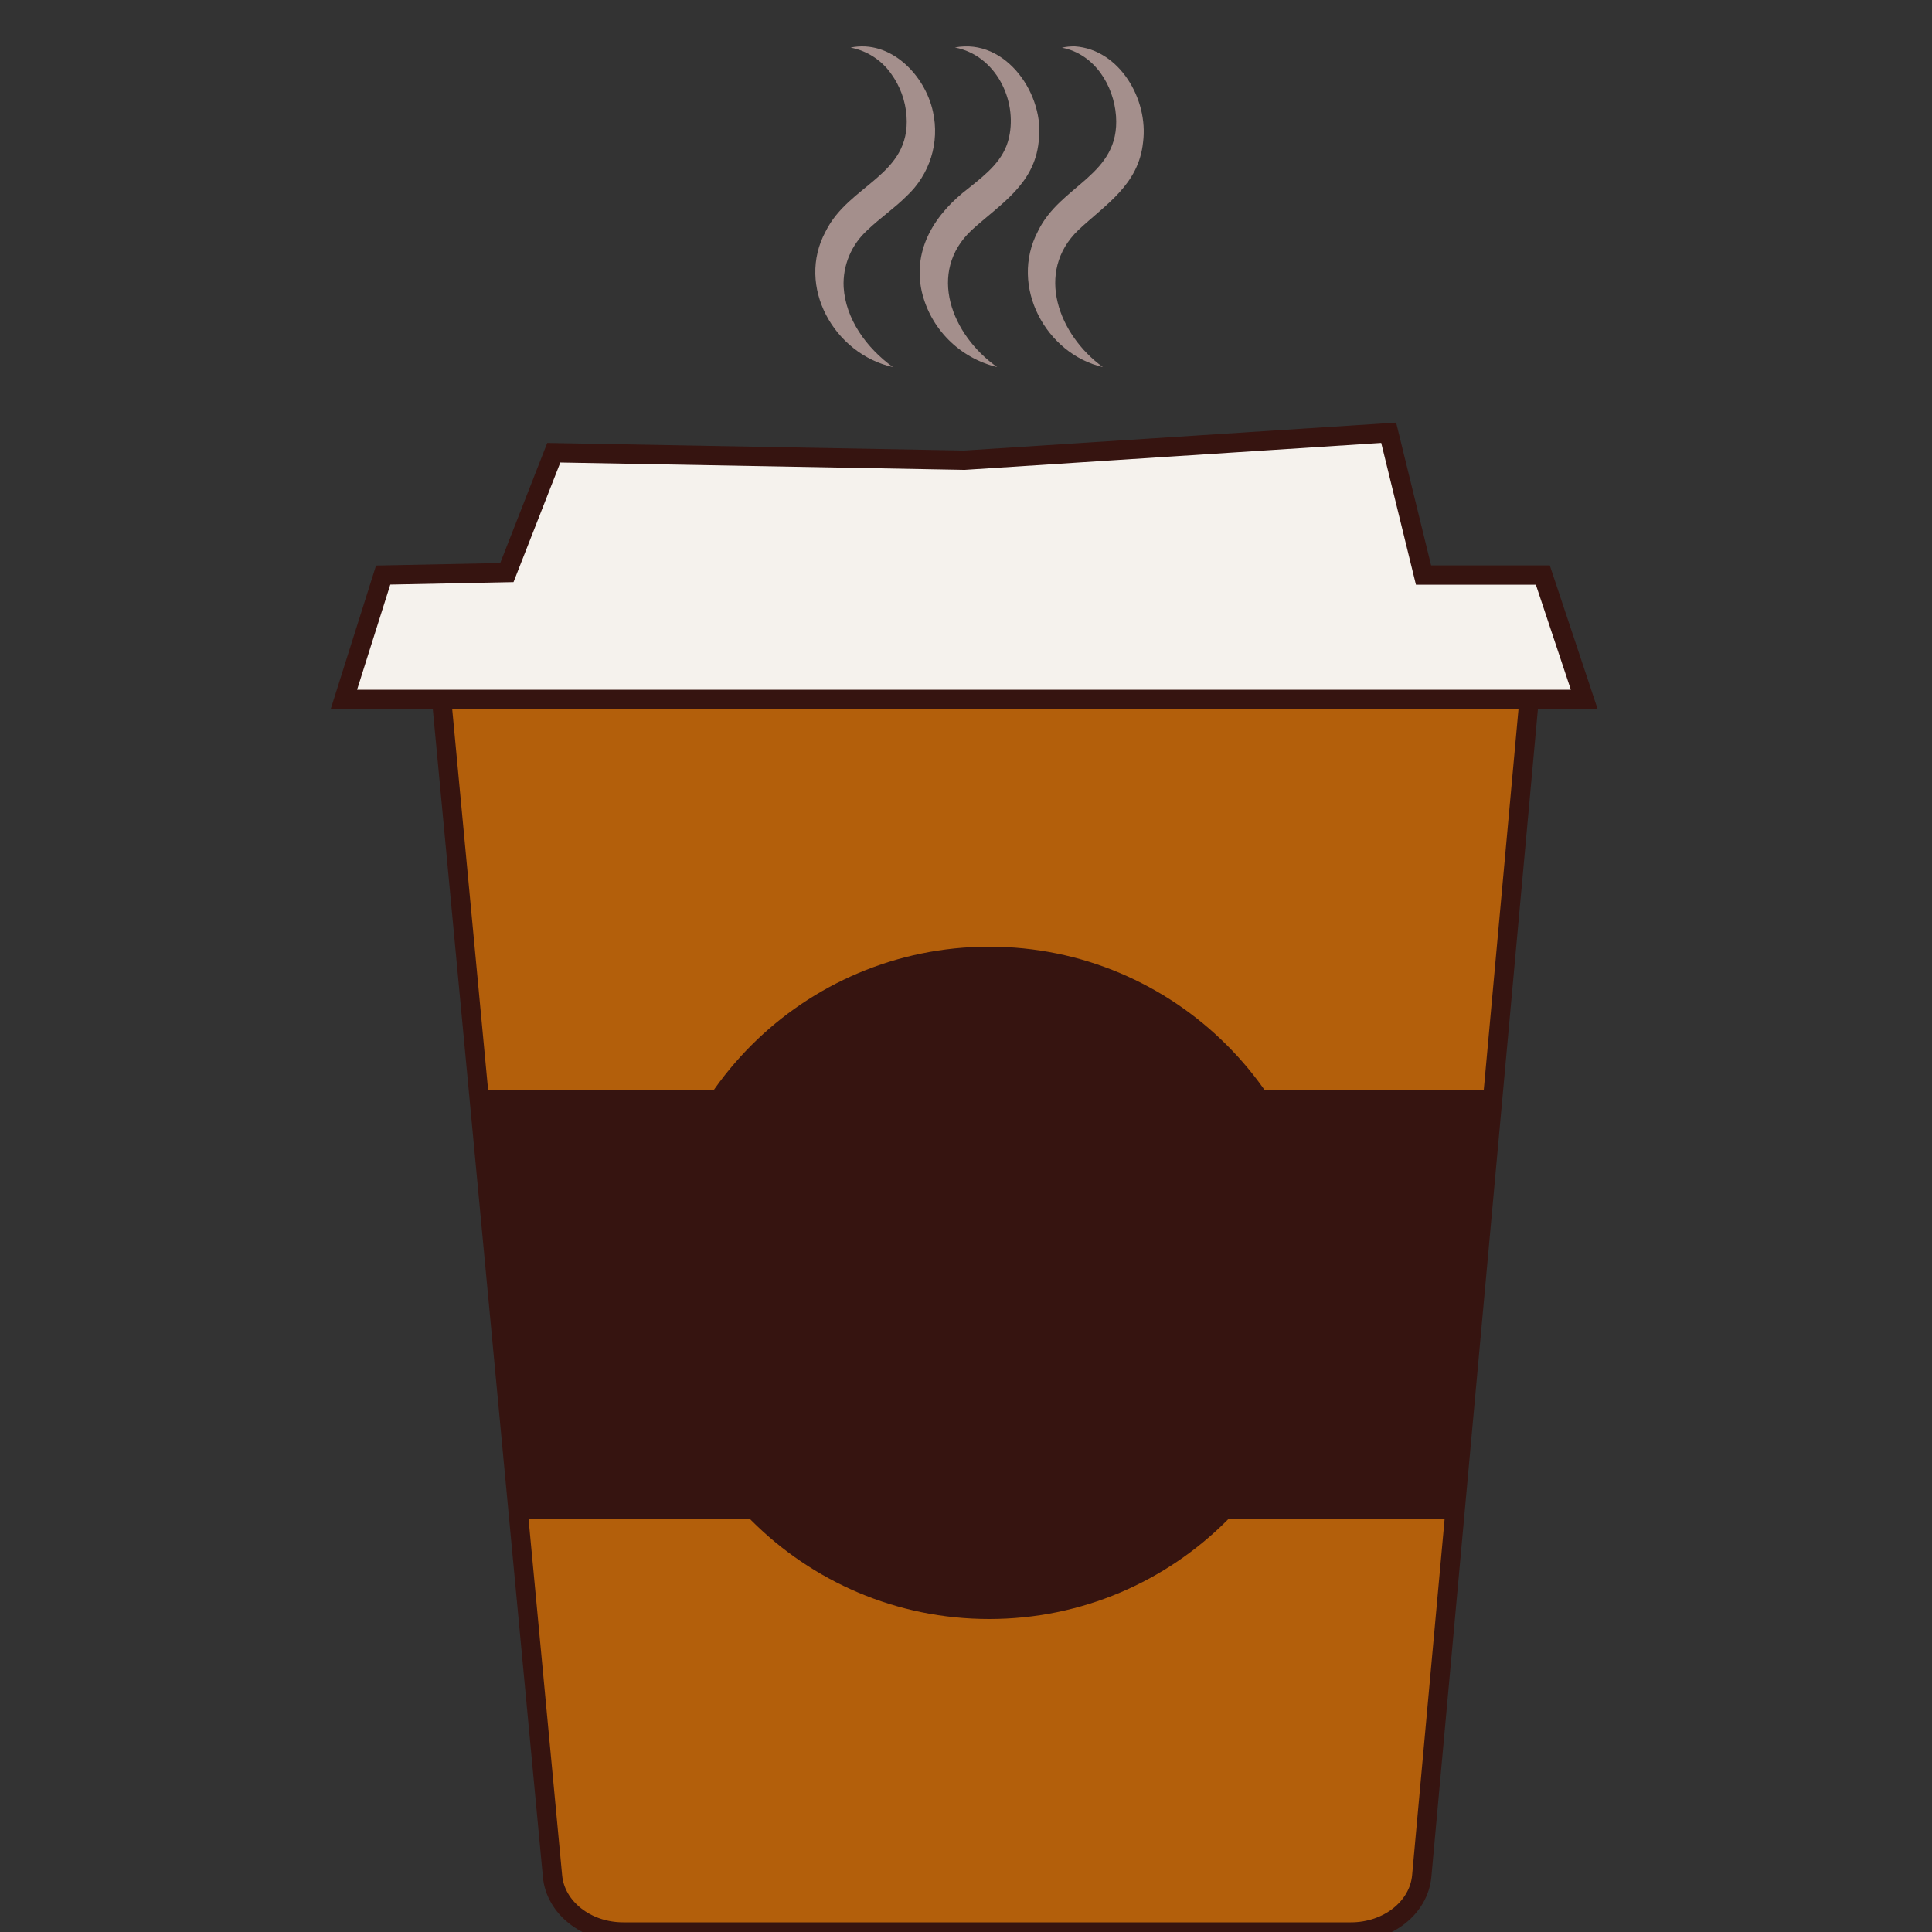
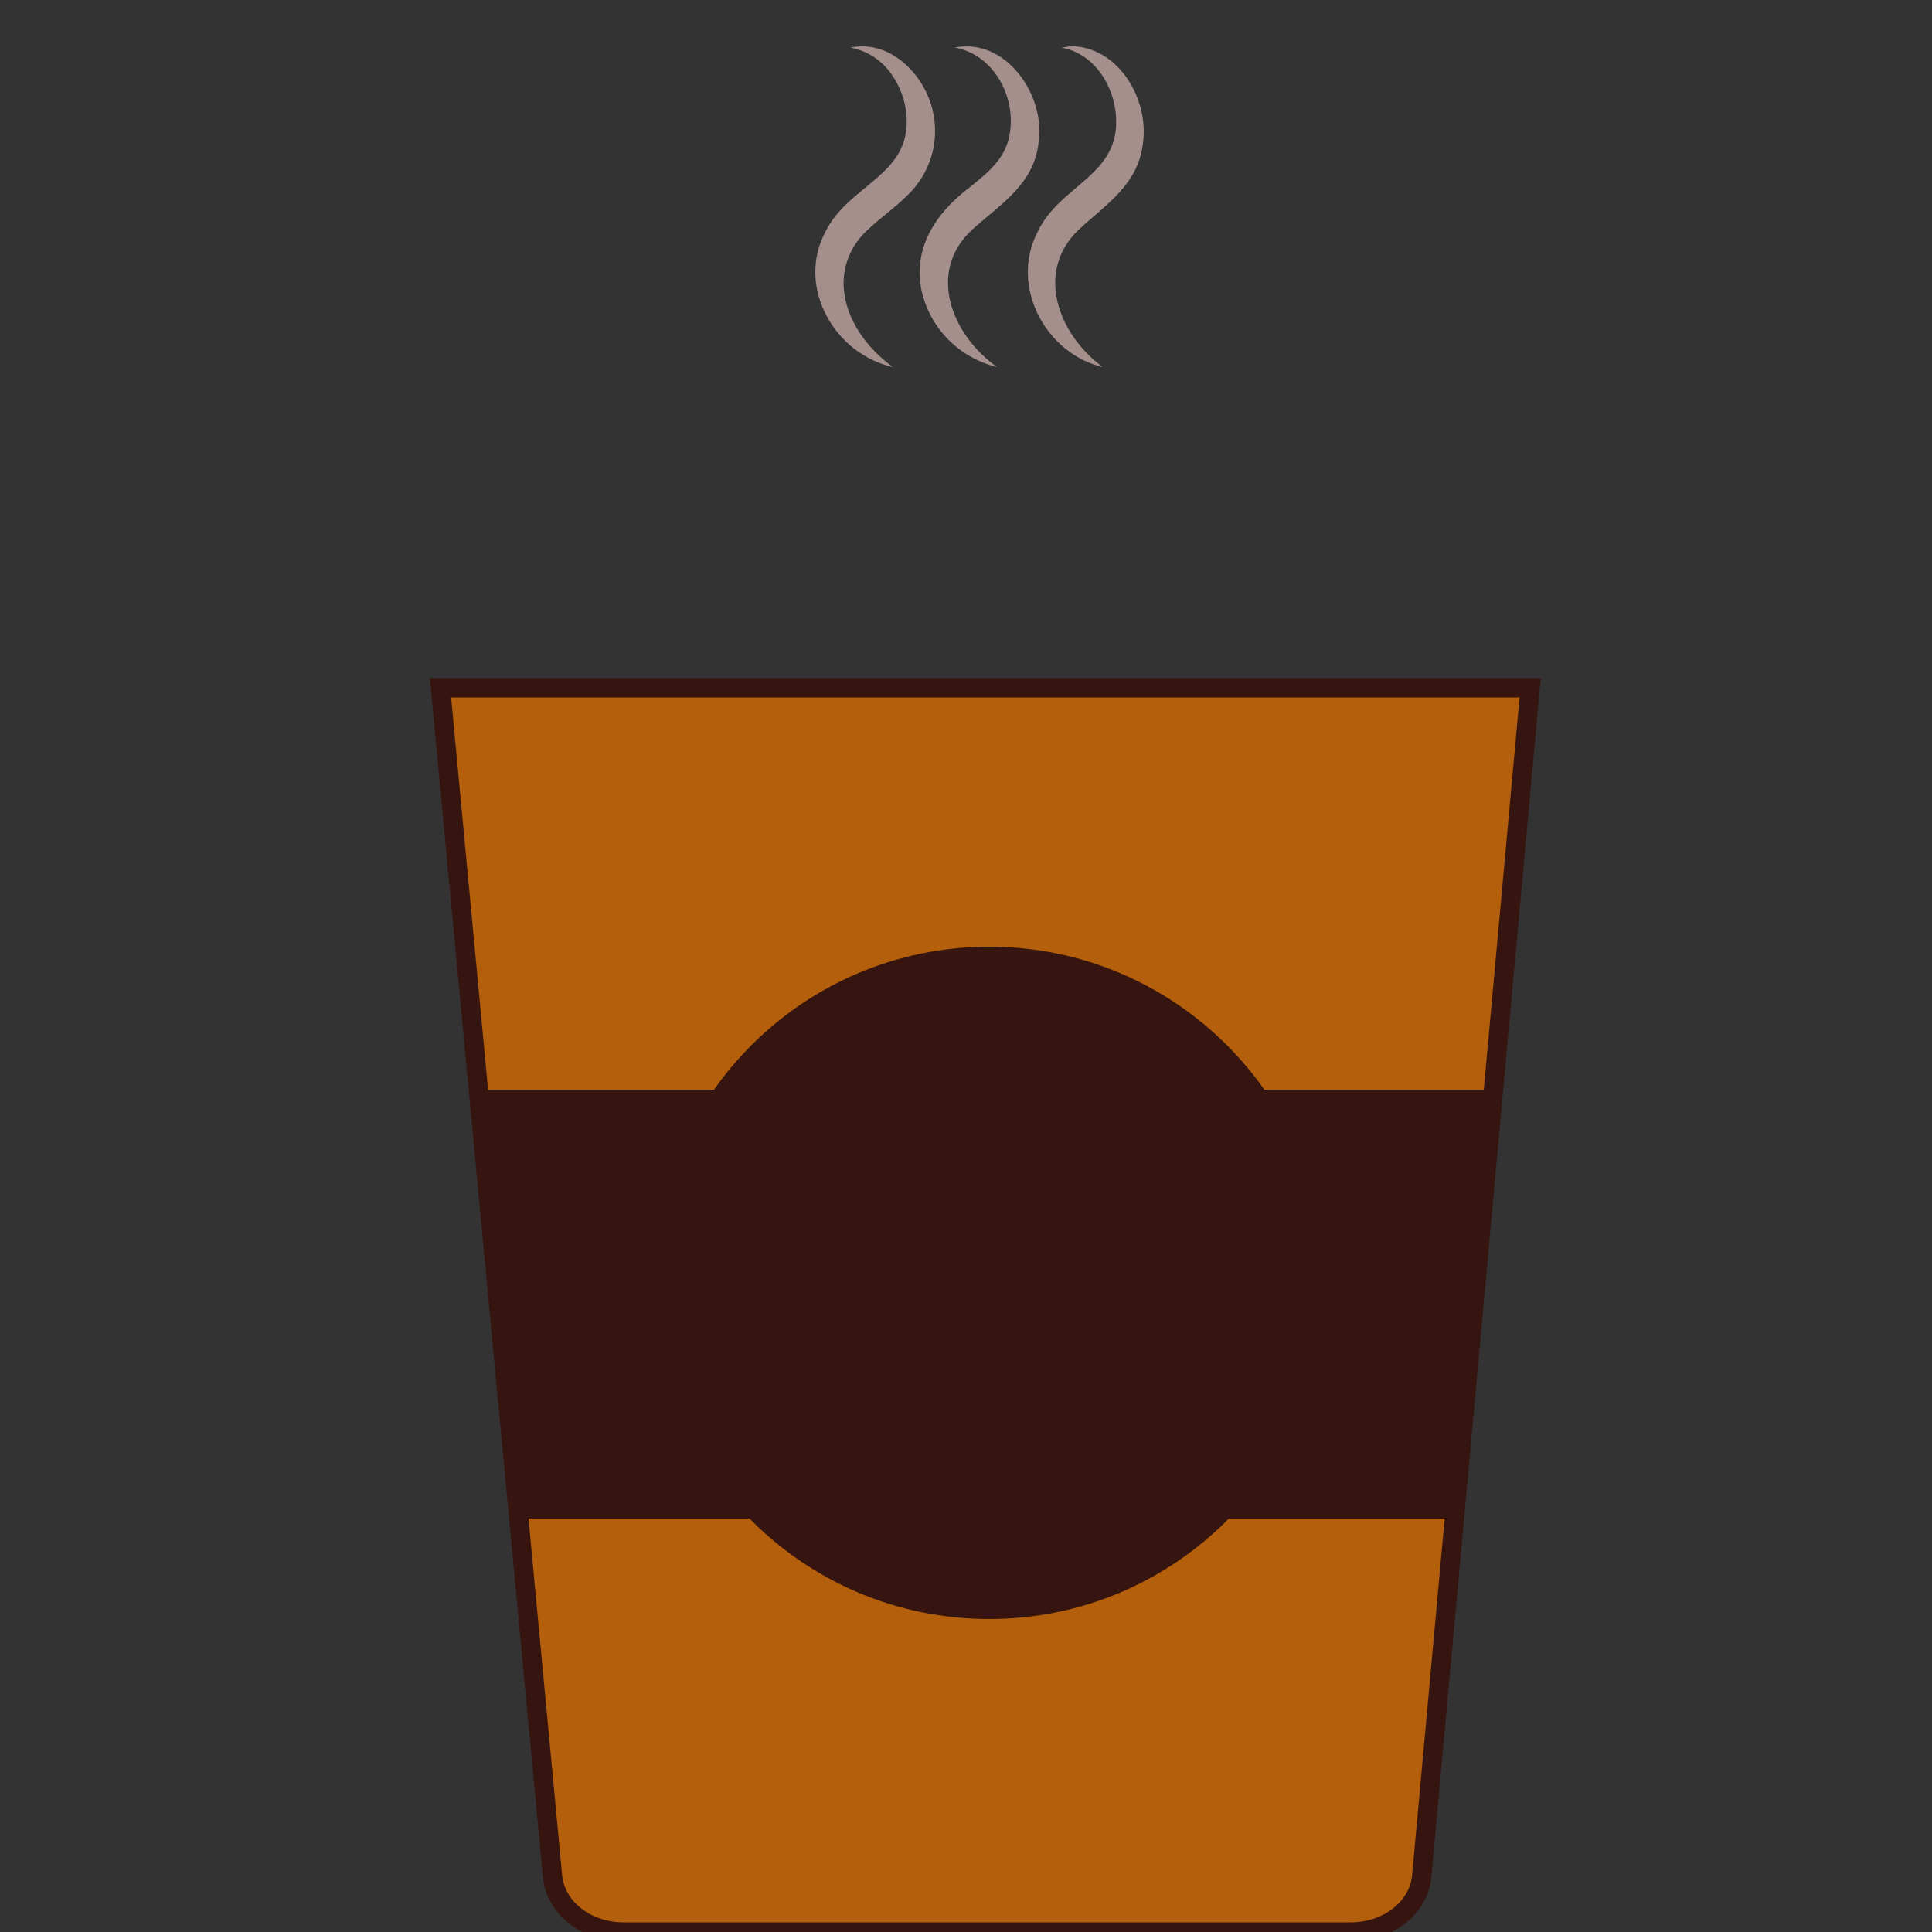
<svg xmlns="http://www.w3.org/2000/svg" width="500" height="500" viewBox="0 0 500 500" fill="none">
  <rect x="0" y="0" width="500" height="500" fill="#333333" stroke="none" />
  <g clip-path="url(#clip0_206_2764)">
    <path d="M349.635 500H161.301C151.729 500 143.763 493.72 142.994 485.569L114 178H396L367.945 485.529C367.2 493.697 359.224 500 349.635 500Z" fill="#B35F0B" stroke="#361410" stroke-width="5" stroke-miterlimit="10" />
-     <path d="M399.285 148.826H368.408L359.389 112L249.573 119.103L143.321 117.165L131.178 148.18L99.163 148.826L89 181H410L399.285 148.826Z" fill="#F5F2ED" stroke="#361410" stroke-width="5" stroke-miterlimit="10" />
    <path d="M375.914 393H136.182L125 282H385L375.914 393Z" fill="#361410" />
    <path d="M231.089 95C215.911 91.63 205.949 74.134 213.684 59.872C219.709 47.688 235.737 45.447 234.606 29.991C234.323 26.058 232.941 22.279 230.614 19.072C228.147 15.556 224.385 13.129 220.129 12.31C230.486 10.172 239.43 19.448 241.458 28.946C242.323 32.849 242.151 36.906 240.957 40.724C239.763 44.542 237.589 47.991 234.646 50.735C231.368 53.989 227.644 56.505 224.519 59.526C222.447 61.391 220.818 63.685 219.749 66.243C218.681 68.802 218.198 71.561 218.336 74.325C218.851 82.539 224.191 90.015 231.089 95Z" fill="#A48F8C" />
    <path d="M258.064 95C253.27 93.845 248.898 91.387 245.443 87.903C241.989 84.42 239.589 80.049 238.516 75.287C236.159 64.286 242.166 55.166 250.663 48.712C255.301 44.991 259.884 41.414 261.146 35.499C263.289 25.902 257.726 14.326 247.129 12.287C260.42 9.739 270.568 24.681 268.799 36.747C267.639 47.787 258.821 52.855 251.509 59.516C239.827 70.416 246.271 86.705 258.064 95Z" fill="#A48F8C" />
    <path d="M285.423 95C270.748 91.631 261.116 74.142 268.595 59.885C274.42 47.706 289.916 45.466 288.824 30.016C288.245 22.085 283.252 13.96 274.827 12.341C275.941 12.086 277.083 11.973 278.224 12.005C289.713 12.816 297.26 25.684 295.826 36.785C294.7 47.818 286.156 52.883 279.071 59.539C267.752 70.433 273.995 86.71 285.423 95Z" fill="#A48F8C" />
    <path d="M256 419C304.049 419 343 380.049 343 332C343 283.951 304.049 245 256 245C207.951 245 169 283.951 169 332C169 380.049 207.951 419 256 419Z" fill="#361410" />
  </g>
  <defs>
    <clipPath id="clip0_206_2764">
      <rect width="500" height="500" fill="white" />
    </clipPath>
  </defs>
</svg>